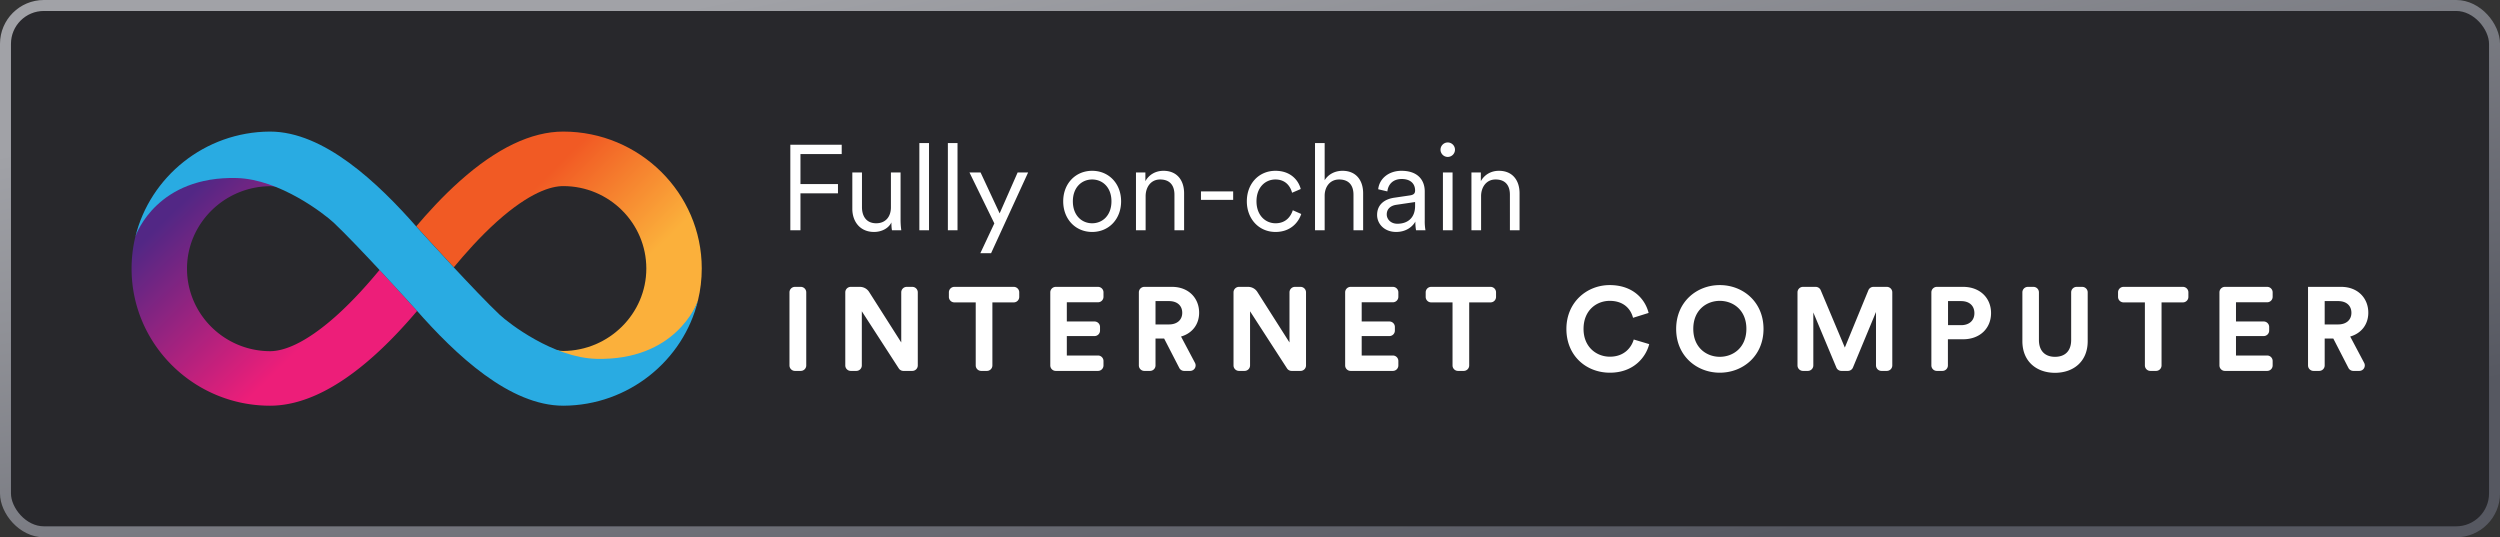
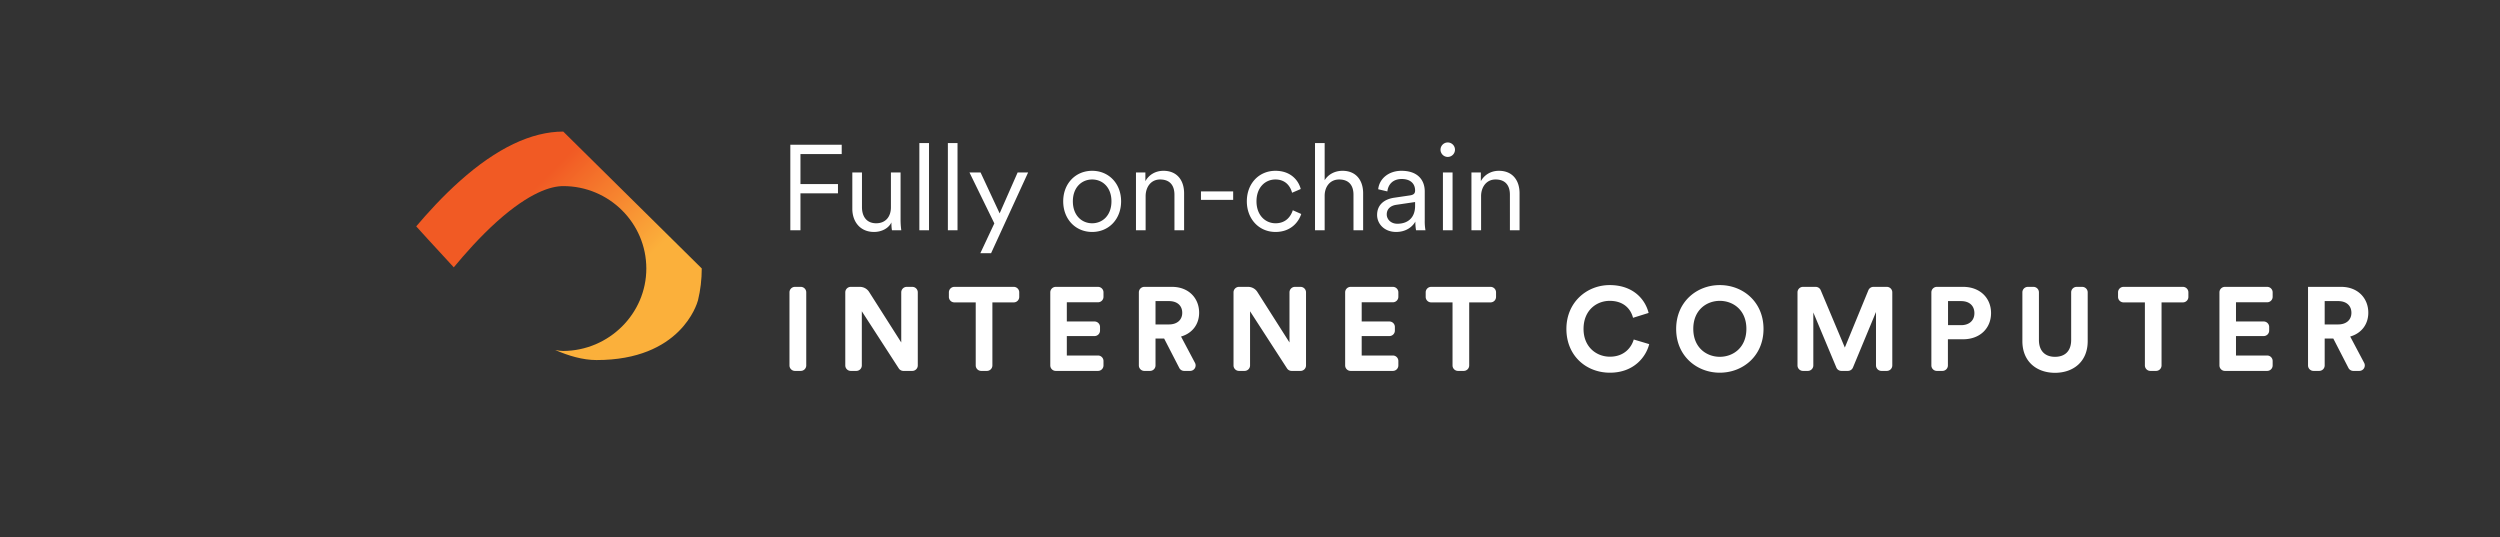
<svg xmlns="http://www.w3.org/2000/svg" fill="none" viewBox="0 0 228 49">
  <rect x="0" y="0" width="228" height="49" fill="#333333" stroke="none" />
-   <rect width="227" height="48" x=".5" y=".5" fill="#28282C" stroke="url(#paint0_linear_1810_346)" rx="3.5" />
-   <path fill="url(#paint1_linear_1810_346)" d="M51.37 12c-2.907 0-6.075 1.517-9.425 4.504-1.589 1.415-2.96 2.932-3.99 4.145l.01.01v-.01s1.624 1.801 3.42 3.732c.967-1.168 2.357-2.758 3.955-4.192 2.979-2.656 4.92-3.217 6.03-3.217 4.18 0 7.575 3.374 7.575 7.519 0 4.117-3.404 7.49-7.575 7.518-.19 0-.433-.027-.74-.092 1.219.533 2.528.92 3.774.92 7.655 0 9.154-5.083 9.253-5.45.226-.93.343-1.904.343-2.905C64 17.607 58.33 12 51.37 12z" />
-   <path fill="url(#paint2_linear_1810_346)" d="M24.63 37c2.907 0 6.076-1.517 9.425-4.504 1.589-1.415 2.96-2.932 3.99-4.145l-.009-.01v.01s-1.625-1.802-3.422-3.732c-.965 1.168-2.356 2.758-3.954 4.192-2.979 2.656-4.92 3.217-6.03 3.217-4.18-.01-7.575-3.383-7.575-7.528 0-4.118 3.404-7.49 7.575-7.518.19 0 .433.027.74.091-1.219-.533-2.528-.919-3.774-.919-7.655 0-9.145 5.083-9.253 5.442A12.348 12.348 0 0 0 12 24.5C12 31.393 17.67 37 24.63 37z" />
-   <path fill="#29ABE2" d="M54.386 32.726c-3.919-.101-7.99-3.244-8.82-4.026-2.15-2.022-7.105-7.49-7.494-7.922C34.443 16.632 29.523 12 24.63 12h-.018c-5.94.028-10.933 4.127-12.269 9.596.1-.359 2.059-5.543 9.245-5.359 3.918.101 8.007 3.29 8.847 4.072 2.149 2.022 7.105 7.49 7.493 7.923C41.558 32.368 46.478 37 51.37 37H51.388c5.94-.028 10.942-4.127 12.27-9.596-.11.359-2.077 5.497-9.272 5.322z" />
+   <path fill="url(#paint1_linear_1810_346)" d="M51.37 12c-2.907 0-6.075 1.517-9.425 4.504-1.589 1.415-2.96 2.932-3.99 4.145l.01.01v-.01s1.624 1.801 3.42 3.732c.967-1.168 2.357-2.758 3.955-4.192 2.979-2.656 4.92-3.217 6.03-3.217 4.18 0 7.575 3.374 7.575 7.519 0 4.117-3.404 7.49-7.575 7.518-.19 0-.433-.027-.74-.092 1.219.533 2.528.92 3.774.92 7.655 0 9.154-5.083 9.253-5.45.226-.93.343-1.904.343-2.905z" />
  <path fill="#fff" d="M73.03 33.827a.5.5 0 0 0 .5-.5v-6.665a.5.5 0 0 0-.5-.5h-.53a.5.5 0 0 0-.5.5v6.665a.5.5 0 0 0 .5.5h.53zM83.202 33.827a.5.5 0 0 0 .5-.5v-6.665a.5.5 0 0 0-.5-.5h-.508a.5.5 0 0 0-.5.5v4.57l-2.93-4.606a1 1 0 0 0-.844-.464h-.83a.5.5 0 0 0-.5.5v6.665a.5.5 0 0 0 .5.5h.508a.5.5 0 0 0 .5-.5v-4.938l3.371 5.21a.5.5 0 0 0 .42.228h.813zM92.454 27.578a.5.5 0 0 0 .5-.5v-.416a.5.5 0 0 0-.5-.5h-5.416a.5.5 0 0 0-.5.5v.416a.5.5 0 0 0 .5.5h1.948v5.749a.5.5 0 0 0 .5.5h.52a.5.5 0 0 0 .5-.5v-5.749h1.948zM100.138 33.827a.5.5 0 0 0 .5-.5v-.405a.5.5 0 0 0-.5-.5h-2.844v-1.773h2.528a.5.5 0 0 0 .5-.5v-.33a.5.5 0 0 0-.5-.5h-2.528v-1.751h2.844a.5.5 0 0 0 .5-.5v-.406a.5.5 0 0 0-.5-.5h-3.852a.5.5 0 0 0-.5.5v6.665a.5.5 0 0 0 .5.5h3.852zM107.55 33.556a.499.499 0 0 0 .444.271h.547a.5.5 0 0 0 .442-.734l-1.272-2.401c1.016-.292 1.65-1.103 1.65-2.173 0-1.33-.961-2.357-2.47-2.357h-2.527a.5.5 0 0 0-.5.5v6.665a.5.5 0 0 0 .5.5h.519a.5.5 0 0 0 .5-.5v-2.451h.787l1.38 2.68zm-2.167-3.967v-2.13h1.224c.765 0 1.213.422 1.213 1.07 0 .628-.448 1.06-1.213 1.06h-1.224zM118.609 33.827a.5.5 0 0 0 .5-.5v-6.665a.5.5 0 0 0-.5-.5h-.508a.5.5 0 0 0-.5.5v4.57l-2.93-4.606a.998.998 0 0 0-.843-.464h-.831a.5.5 0 0 0-.5.5v6.665a.5.5 0 0 0 .5.5h.508a.5.5 0 0 0 .5-.5v-4.938l3.372 5.21a.5.5 0 0 0 .419.228h.813zM127.03 33.827a.5.5 0 0 0 .5-.5v-.405a.5.5 0 0 0-.5-.5h-2.844v-1.773h2.527a.5.5 0 0 0 .5-.5v-.33a.5.5 0 0 0-.5-.5h-2.527v-1.751h2.844a.5.5 0 0 0 .5-.5v-.406a.5.5 0 0 0-.5-.5h-3.852a.5.5 0 0 0-.5.5v6.665a.5.5 0 0 0 .5.5h3.852zM135.939 27.578a.5.5 0 0 0 .5-.5v-.416a.5.5 0 0 0-.5-.5h-5.416a.5.5 0 0 0-.5.5v.416a.5.5 0 0 0 .5.5h1.948v5.749a.5.5 0 0 0 .5.5h.52a.5.5 0 0 0 .5-.5v-5.749h1.948zM146.823 33.99c2.175 0 3.29-1.428 3.585-2.606l-1.41-.422c-.208.714-.852 1.568-2.175 1.568-1.246 0-2.404-.898-2.404-2.53 0-1.74 1.224-2.562 2.382-2.562 1.345 0 1.946.81 2.131 1.546l1.421-.444c-.306-1.243-1.41-2.54-3.552-2.54-2.076 0-3.945 1.557-3.945 4s1.803 3.99 3.967 3.99zM154.428 29.99c0-1.73 1.225-2.552 2.416-2.552 1.202 0 2.426.822 2.426 2.551 0 1.73-1.224 2.552-2.426 2.552-1.191 0-2.416-.822-2.416-2.552zm-1.562.01c0 2.465 1.879 3.99 3.978 3.99 2.109 0 3.989-1.525 3.989-3.99 0-2.476-1.88-4-3.989-4-2.099 0-3.978 1.524-3.978 4zM172.077 33.827a.5.5 0 0 0 .5-.5v-6.665a.5.5 0 0 0-.5-.5h-1.219a.5.5 0 0 0-.463.31l-2.146 5.225-2.199-5.229a.5.5 0 0 0-.461-.306h-1.157a.5.5 0 0 0-.5.5v6.665a.5.5 0 0 0 .5.5h.443a.5.5 0 0 0 .5-.5v-4.83l2.101 5.023a.5.5 0 0 0 .461.307h.591a.499.499 0 0 0 .461-.308l2.102-5.065v4.873a.5.5 0 0 0 .5.5h.486zM177.66 29.654V27.46h1.191c.754 0 1.214.422 1.214 1.103 0 .66-.46 1.092-1.214 1.092h-1.191zm1.377 1.287c1.53 0 2.547-.995 2.547-2.39 0-1.383-1.017-2.389-2.547-2.389h-2.396a.5.5 0 0 0-.5.5v6.665a.5.5 0 0 0 .5.5h.508a.5.5 0 0 0 .5-.5v-2.386h1.388zM187.414 34c1.662 0 2.984-1.005 2.984-2.887v-4.45a.5.5 0 0 0-.5-.5h-.508a.5.5 0 0 0-.5.5v4.342c0 1.006-.558 1.536-1.476 1.536-.896 0-1.464-.53-1.464-1.536v-4.343a.5.5 0 0 0-.5-.5h-.509a.5.5 0 0 0-.5.5v4.451c0 1.882 1.323 2.887 2.973 2.887zM199.081 27.578a.5.5 0 0 0 .5-.5v-.416a.5.5 0 0 0-.5-.5h-5.415a.5.5 0 0 0-.5.5v.416a.5.5 0 0 0 .5.5h1.948v5.749a.5.5 0 0 0 .5.5h.519a.5.5 0 0 0 .5-.5v-5.749h1.948zM206.766 33.827a.5.5 0 0 0 .5-.5v-.405a.5.5 0 0 0-.5-.5h-2.844v-1.773h2.527a.5.5 0 0 0 .5-.5v-.33a.5.5 0 0 0-.5-.5h-2.527v-1.751h2.844a.5.5 0 0 0 .5-.5v-.406a.5.5 0 0 0-.5-.5h-3.853a.5.5 0 0 0-.5.5v6.665a.5.5 0 0 0 .5.5h3.853zM214.177 33.556a.501.501 0 0 0 .445.271h.547a.5.5 0 0 0 .442-.734l-1.272-2.401c1.016-.292 1.65-1.103 1.65-2.173 0-1.33-.962-2.357-2.47-2.357h-3.027v7.165a.5.5 0 0 0 .5.5h.519a.5.5 0 0 0 .5-.5v-2.451h.787l1.379 2.68zm-2.166-3.967v-2.13h1.224c.765 0 1.213.422 1.213 1.07 0 .628-.448 1.06-1.213 1.06h-1.224zM73.002 21v-3.366h3.421v-.847h-3.421v-2.739h3.762v-.847h-4.686V21h.924zm8.294-.715v.044c0 .264.022.55.055.671h.847a6.972 6.972 0 0 1-.066-.99v-4.279h-.88v3.179c0 .836-.473 1.452-1.342 1.452-.935 0-1.298-.693-1.298-1.463v-3.168h-.88v3.311c0 1.166.704 2.112 1.98 2.112.693 0 1.331-.33 1.584-.869zm3.43.715v-7.953h-.88V21h.88zm2.6 0v-7.953h-.88V21h.88zm3.062 2.09l3.376-7.359h-.956l-1.64 3.729-1.738-3.729h-1.012l2.266 4.642-1.275 2.717h.978zm9.217-7.513c-1.518 0-2.64 1.166-2.64 2.783 0 1.628 1.122 2.794 2.64 2.794s2.64-1.166 2.64-2.794c0-1.617-1.122-2.783-2.64-2.783zm0 .792c.946 0 1.76.715 1.76 1.991 0 1.287-.814 2.002-1.76 2.002-.946 0-1.76-.715-1.76-2.002 0-1.276.814-1.991 1.76-1.991zm4.876 1.529c0-.825.473-1.529 1.32-1.529.957 0 1.309.616 1.309 1.386V21h.88v-3.377c0-1.144-.616-2.046-1.881-2.046-.693 0-1.309.33-1.65.946v-.792h-.858V21h.88v-3.102zm7.984.33v-.77h-2.937v.77h2.937zm3.854-1.859c.946 0 1.375.649 1.518 1.21l.792-.341c-.22-.836-.957-1.661-2.31-1.661-1.485 0-2.607 1.144-2.607 2.783 0 1.606 1.1 2.794 2.618 2.794 1.353 0 2.09-.858 2.343-1.639l-.77-.341c-.154.484-.572 1.188-1.573 1.188-.935 0-1.738-.737-1.738-2.002 0-1.276.803-1.991 1.727-1.991zm4.49 1.485c0-.814.484-1.485 1.32-1.485.957 0 1.309.616 1.309 1.386V21h.88v-3.377c0-1.144-.616-2.046-1.881-2.046-.682 0-1.287.308-1.628.858v-3.388h-.88V21h.88v-3.146zm4.783 1.749c0 .803.649 1.551 1.738 1.551.946 0 1.518-.517 1.749-.946 0 .407.044.671.066.792h.858a4.607 4.607 0 0 1-.066-.88v-2.662c0-1.023-.627-1.881-2.123-1.881-1.133 0-2.013.682-2.123 1.683l.836.198c.077-.671.539-1.133 1.309-1.133.825 0 1.221.451 1.221 1.045 0 .231-.088.396-.473.451l-1.419.209c-.924.132-1.573.649-1.573 1.573zm1.848.803c-.605 0-.968-.418-.968-.847 0-.517.363-.803.869-.88l1.716-.253v.352c0 1.122-.704 1.628-1.617 1.628zm5.035.594v-5.269h-.88V21h.88zm-1.1-7.348c0 .363.297.66.66.66.363 0 .66-.297.66-.66a.662.662 0 0 0-.66-.66.662.662 0 0 0-.66.66zm3.7 4.246c0-.825.473-1.529 1.32-1.529.957 0 1.309.616 1.309 1.386V21h.88v-3.377c0-1.144-.616-2.046-1.881-2.046-.693 0-1.309.33-1.65.946v-.792h-.858V21h.88v-3.102z" />
  <defs>
    <linearGradient id="paint0_linear_1810_346" x1="32.691" x2="46.976" y1="7.026" y2="73.493" gradientUnits="userSpaceOnUse">
      <stop stop-color="#A1A2A7" />
      <stop offset="1" stop-color="#565861" />
    </linearGradient>
    <linearGradient id="paint1_linear_1810_346" x1="44.796" x2="62.287" y1="13.648" y2="31.439" gradientUnits="userSpaceOnUse">
      <stop offset=".21" stop-color="#F15A24" />
      <stop offset=".684" stop-color="#FBB03B" />
    </linearGradient>
    <linearGradient id="paint2_linear_1810_346" x1="31.204" x2="13.714" y1="35.352" y2="17.561" gradientUnits="userSpaceOnUse">
      <stop offset=".21" stop-color="#ED1E79" />
      <stop offset=".893" stop-color="#522785" />
    </linearGradient>
  </defs>
</svg>